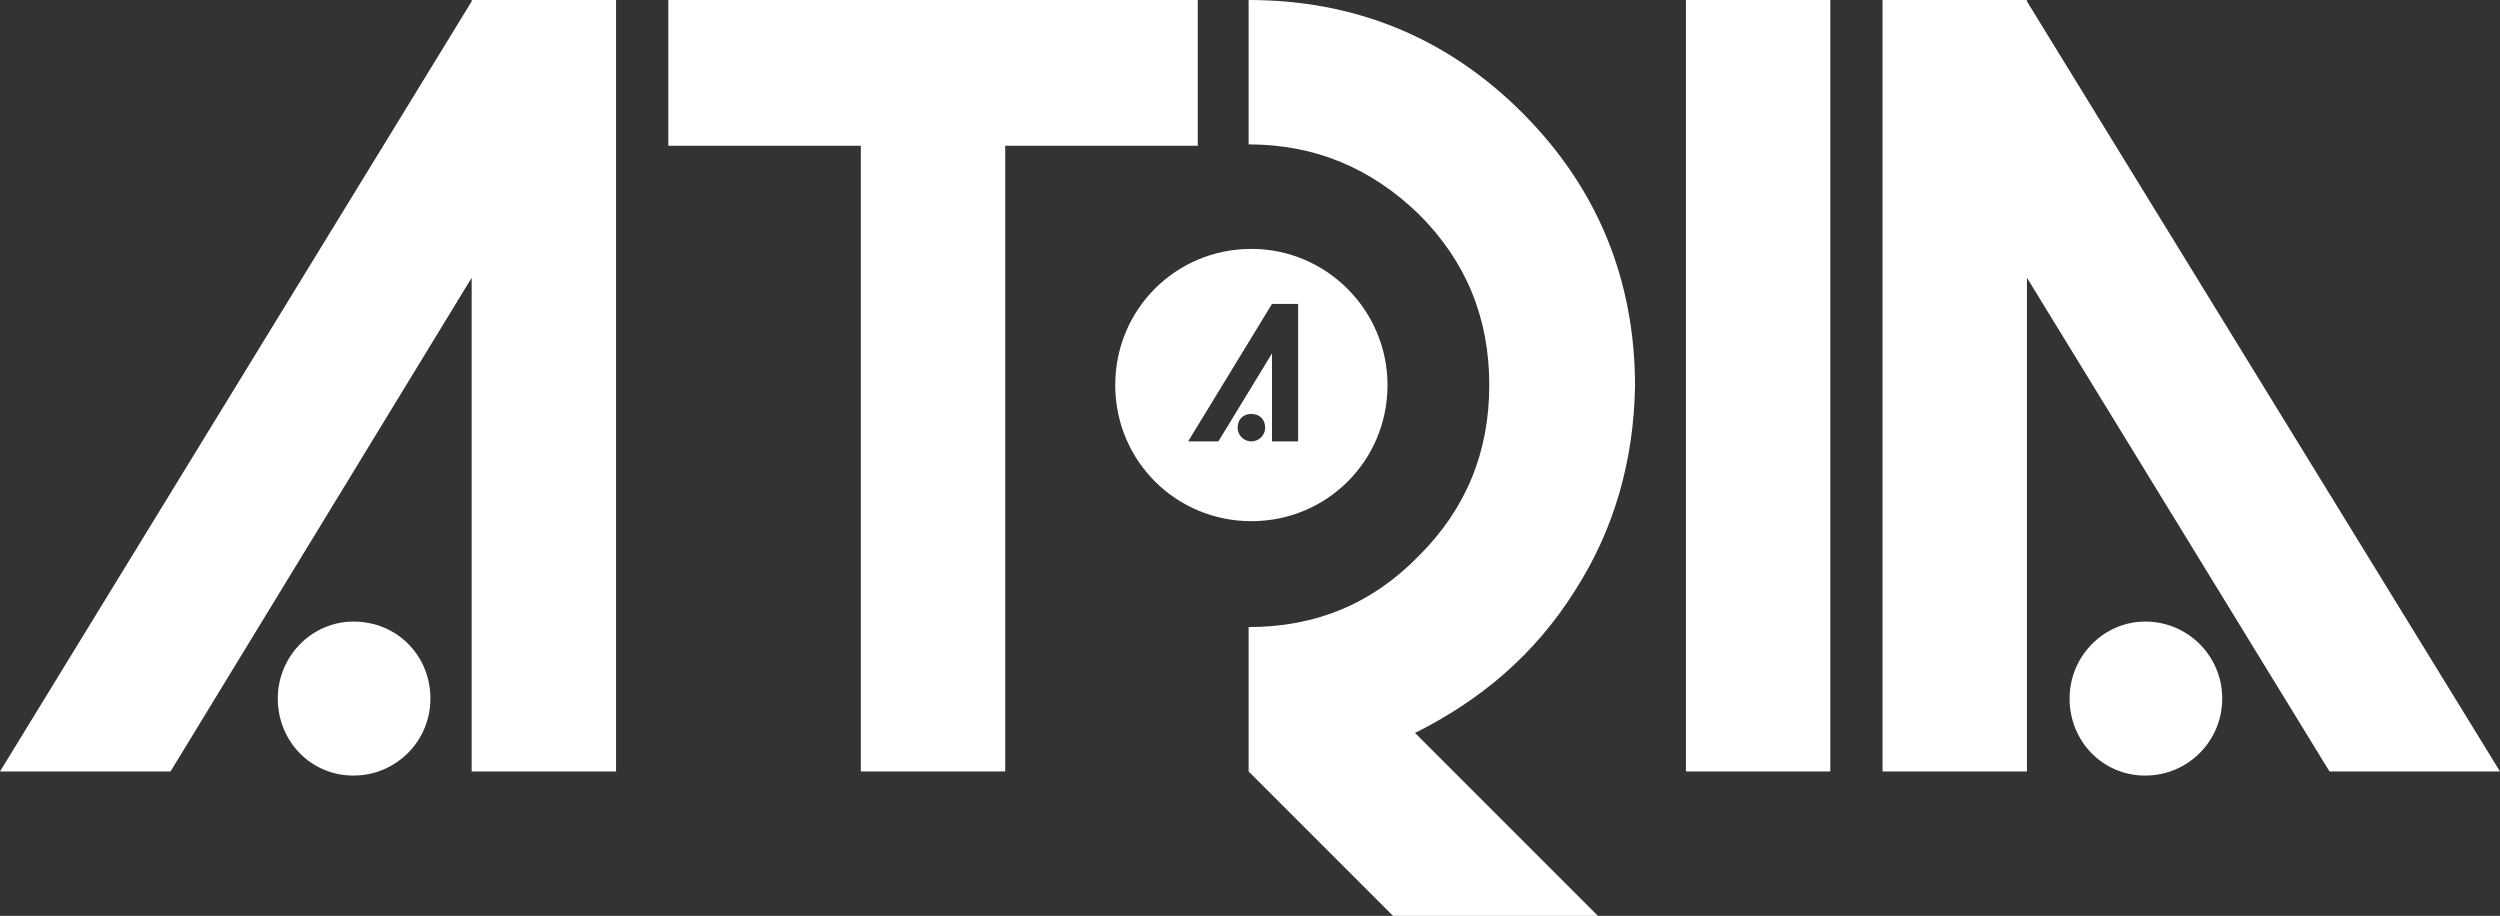
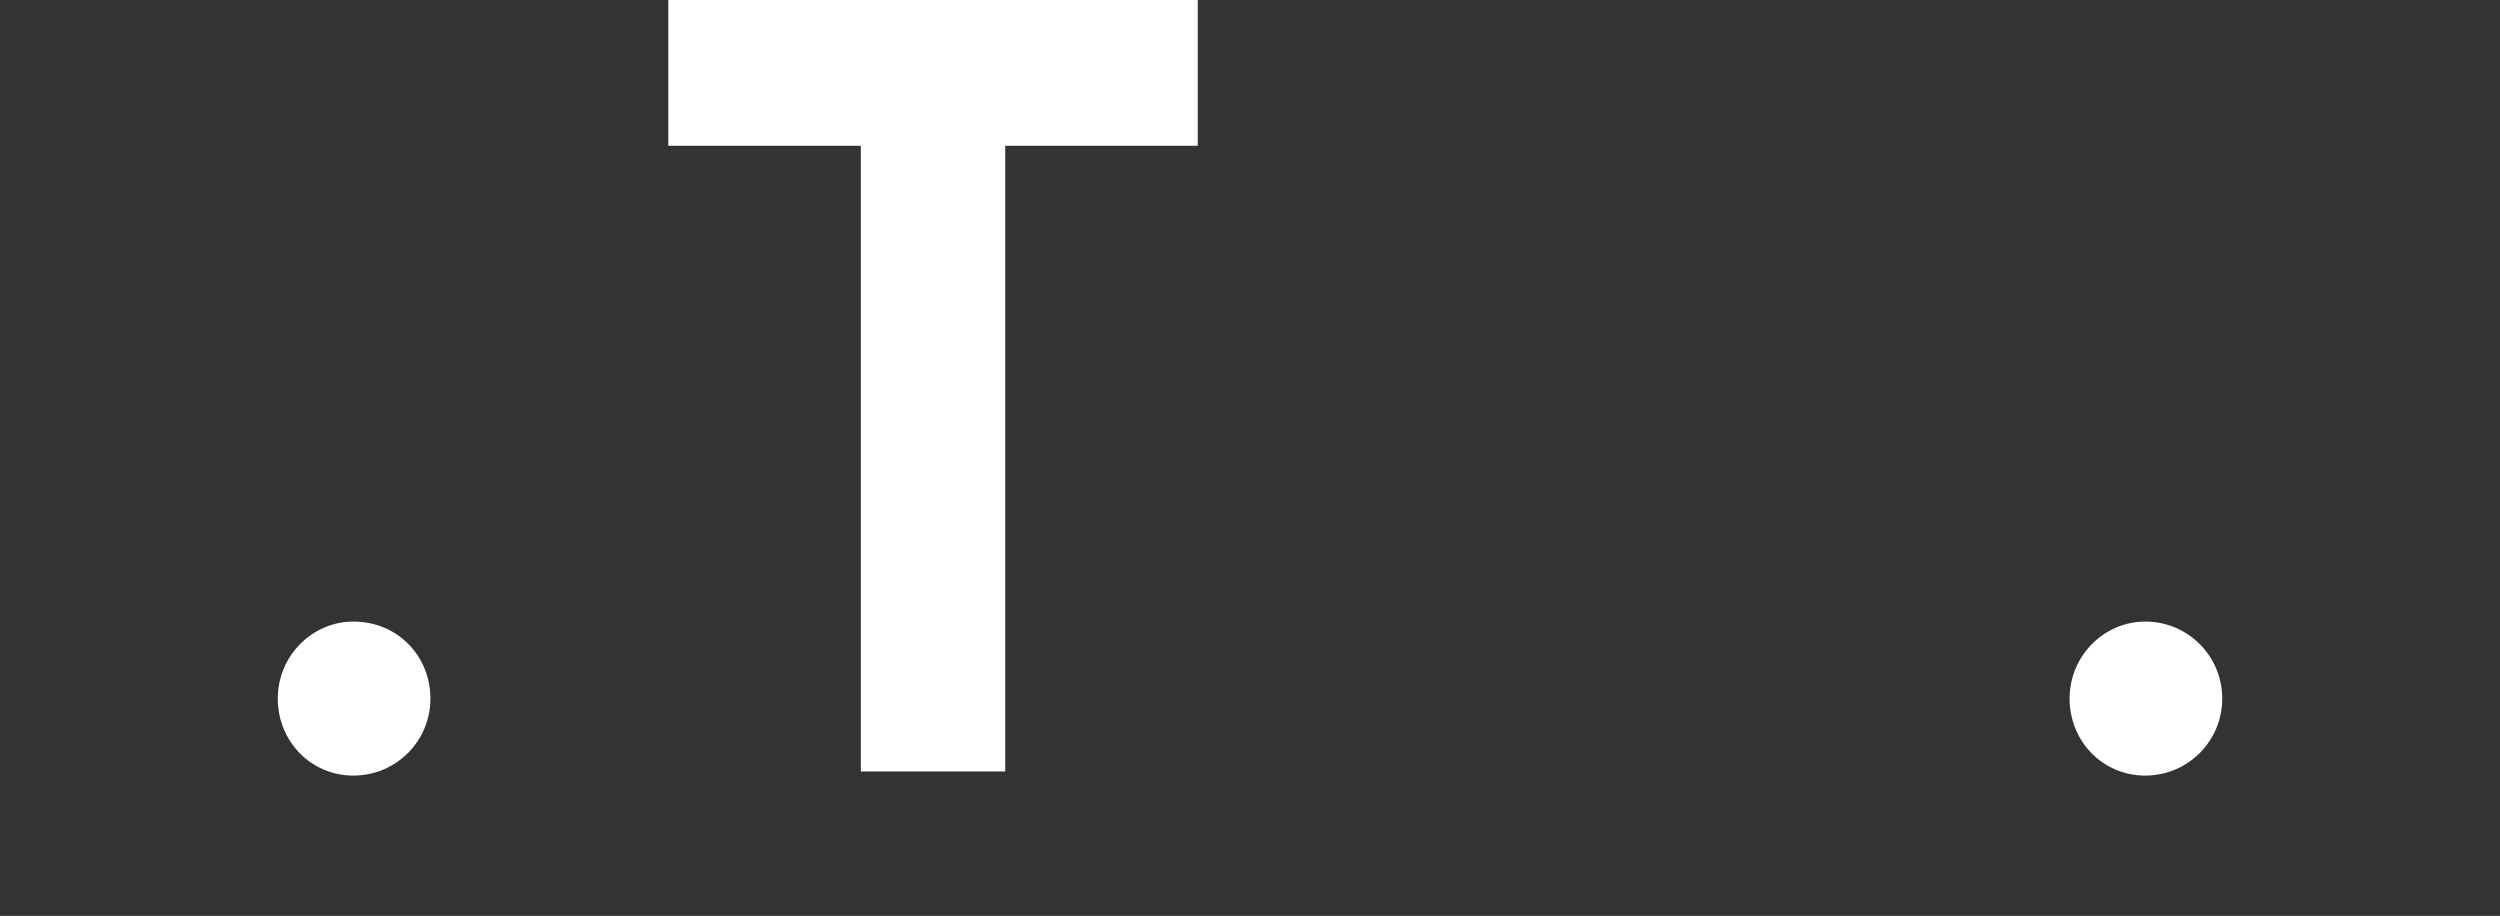
<svg xmlns="http://www.w3.org/2000/svg" version="1.1" id="Calque_1" x="0px" y="0px" viewBox="0 0 181.8 66.6" style="enable-background:new 0 0 181.8 66.6;" xml:space="preserve">
  <rect x="0" y="0" width="181.8" height="66.6" fill="#333333" stroke="none" />
  <style type="text/css">
	.st0{fill:#FFFFFF;}
</style>
  <g>
-     <polygon class="st0" points="34.3,0 44.8,0 44.8,56.1 34.3,56.1 34.3,20.2 12.4,56.1 0,56.1 34.3,0.1  " />
    <polygon class="st0" points="87.1,0 87.1,10.6 73.1,10.6 73.1,56.1 62.6,56.1 62.6,10.6 48.6,10.6 48.6,0 62.6,0 73.1,0  " />
-     <path class="st0" d="M114.5,43c-2.9,4.6-6.8,7.9-11.6,10.3l13.3,13.3h-14.9L90.8,56.1h0.1h-0.1V45.6c4.9,0,9-1.7,12.4-5.2   c3.4-3.4,5.1-7.5,5.1-12.4c0-4.9-1.7-9-5.1-12.4c-3.5-3.4-7.6-5.1-12.4-5.1V0c7.7,0,14.4,2.7,19.9,8.2c5.5,5.5,8.2,12.2,8.2,19.9   C118.8,33.5,117.4,38.5,114.5,43" />
-     <rect x="122.6" class="st0" width="10.5" height="56.1" />
-     <polygon class="st0" points="181.8,56.1 169.4,56.1 147.4,20.2 147.4,56.1 136.9,56.1 136.9,0 147.4,0 147.4,0.1  " />
    <path class="st0" d="M31.3,50.8c0,3.1-2.5,5.6-5.6,5.6c-3.1,0-5.5-2.5-5.5-5.6c0-3.1,2.5-5.6,5.5-5.6   C28.9,45.2,31.3,47.7,31.3,50.8" />
    <path class="st0" d="M161.6,50.8c0,3.1-2.5,5.6-5.6,5.6c-3.1,0-5.5-2.5-5.5-5.6c0-3.1,2.5-5.6,5.5-5.6   C159.1,45.2,161.6,47.7,161.6,50.8" />
-     <path class="st0" d="M94.4,32.1h-1.9v-6.4l-3.9,6.4h-2.2l6.1-10v0h1.9V32.1z M91,32.1c-0.5,0-1-0.4-1-1c0-0.6,0.4-1,1-1   c0.6,0,1,0.4,1,1C92,31.7,91.5,32.1,91,32.1 M91,18.1c-5.5,0-9.9,4.4-9.9,9.9c0,5.5,4.4,9.9,9.9,9.9c5.5,0,9.9-4.4,9.9-9.9   C100.9,22.6,96.5,18.1,91,18.1" />
  </g>
</svg>